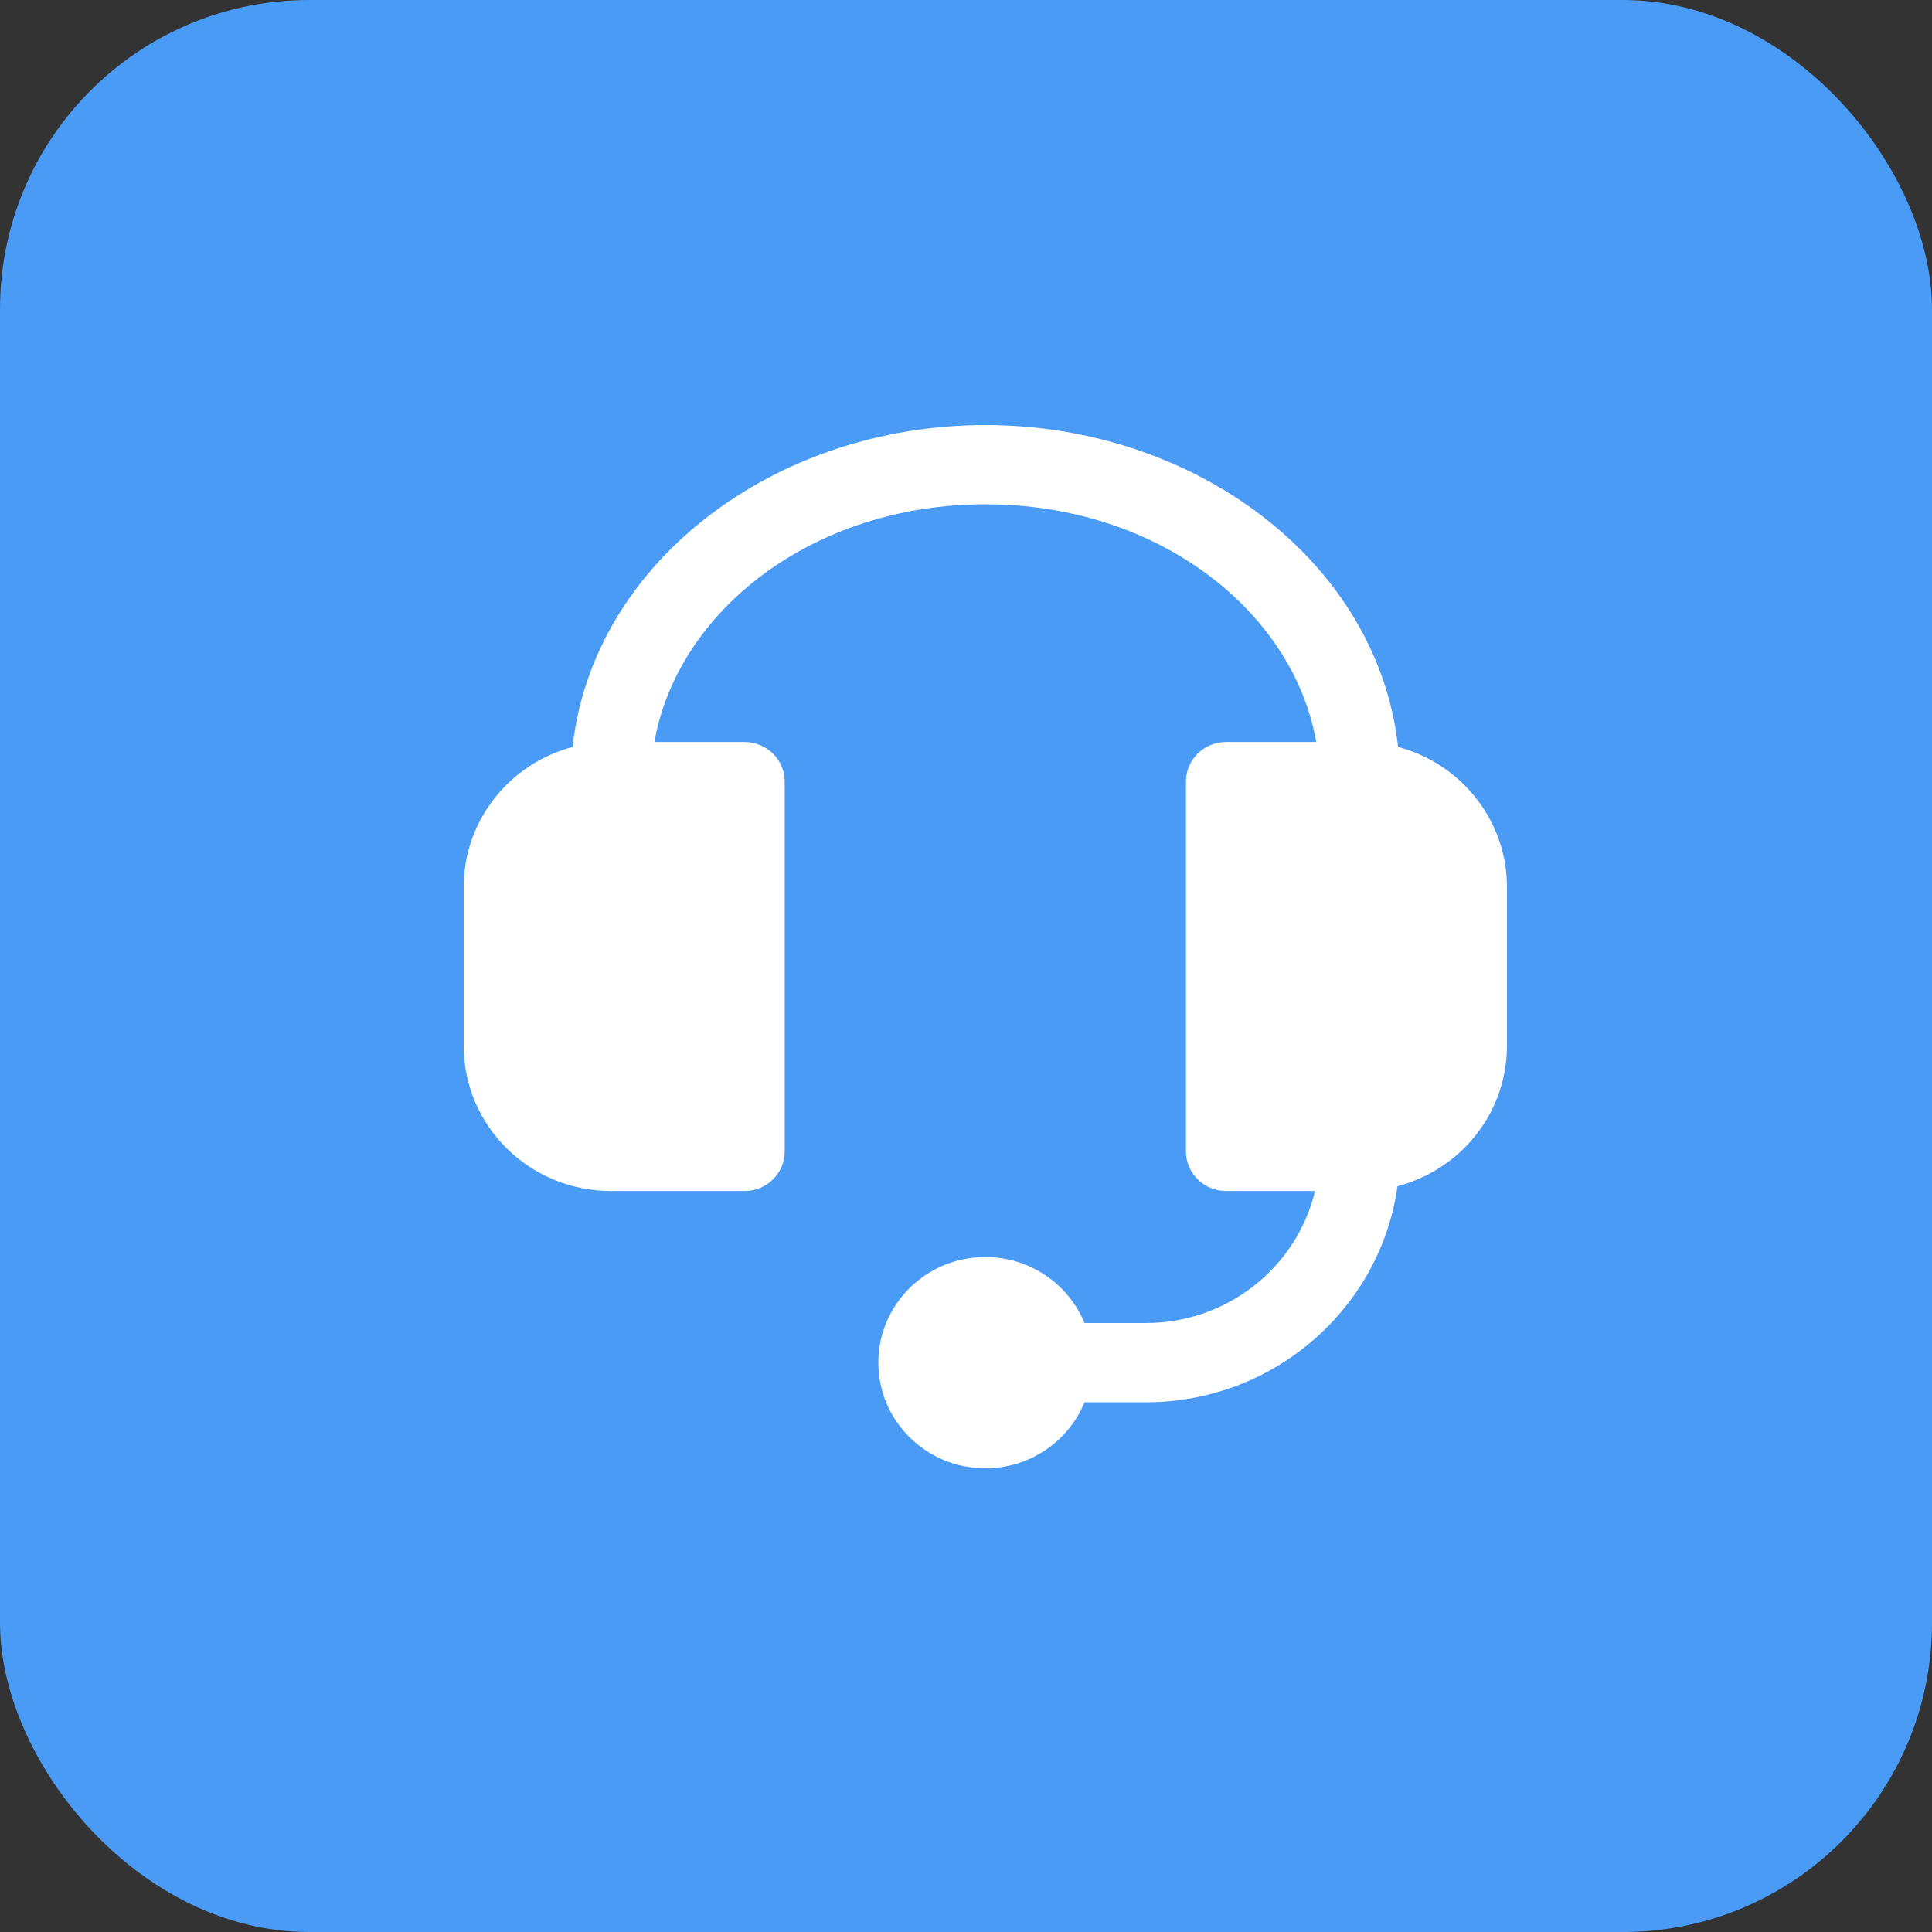
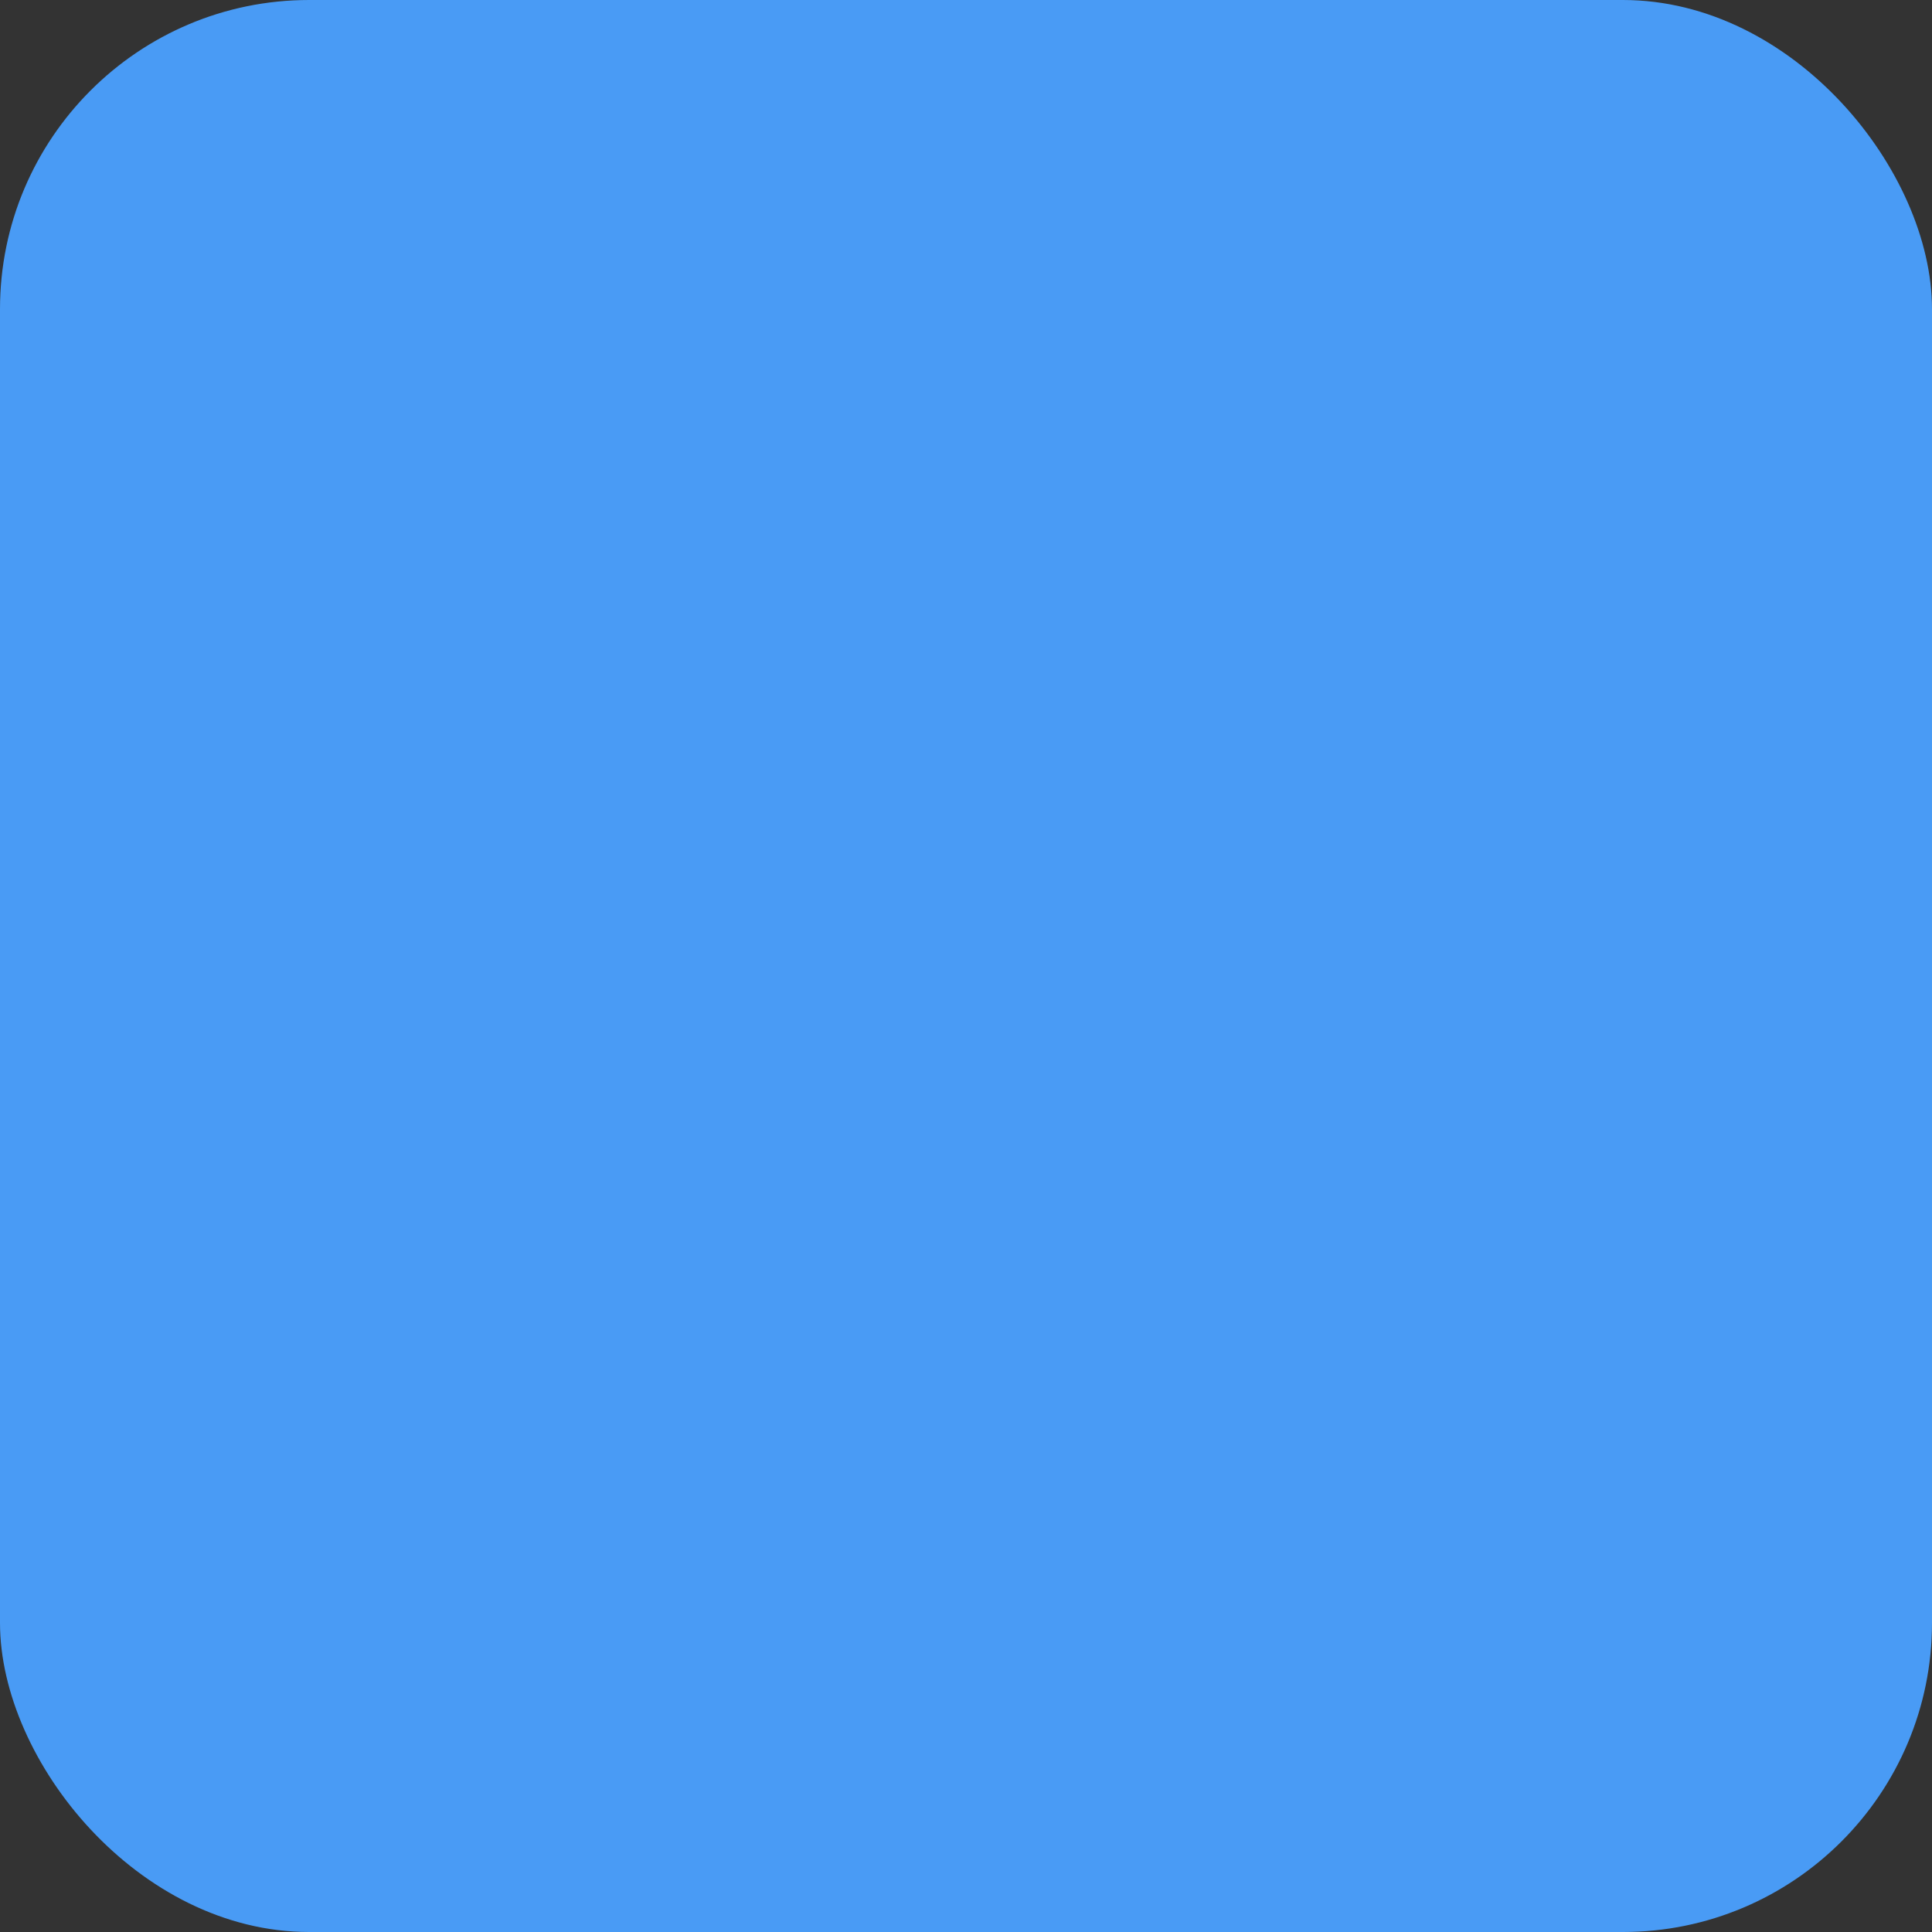
<svg xmlns="http://www.w3.org/2000/svg" width="50" height="50" viewBox="0 0 50 50" fill="none">
  <rect x="0" y="0" width="50" height="50" fill="#333333" stroke="none" />
  <rect width="50" height="50" rx="8" fill="#499BF5" />
-   <path d="M14.818 19.331C13.195 19.761 12 21.224 12 22.962V27.063C12 29.14 13.705 30.823 15.808 30.823H19.269C19.843 30.823 20.308 30.364 20.308 29.797V20.228C20.308 19.662 19.843 19.203 19.269 19.203H16.936C17.53 15.826 21.012 13.051 25.5 13.051C29.988 13.051 33.47 15.826 34.064 19.203H31.731C31.157 19.203 30.692 19.662 30.692 20.228V29.797C30.692 30.364 31.157 30.823 31.731 30.823H34.033C33.565 32.782 31.782 34.24 29.654 34.24H28.068C27.657 33.239 26.662 32.532 25.5 32.532C23.971 32.532 22.731 33.756 22.731 35.266C22.731 36.776 23.971 38 25.5 38C26.662 38 27.657 37.293 28.068 36.291H29.654C32.977 36.291 35.724 33.858 36.168 30.698C37.798 30.273 39 28.807 39 27.063V22.962C39 21.224 37.805 19.761 36.182 19.331C35.654 14.54 30.936 11 25.5 11C20.064 11 15.347 14.54 14.818 19.331Z" fill="white" />
</svg>